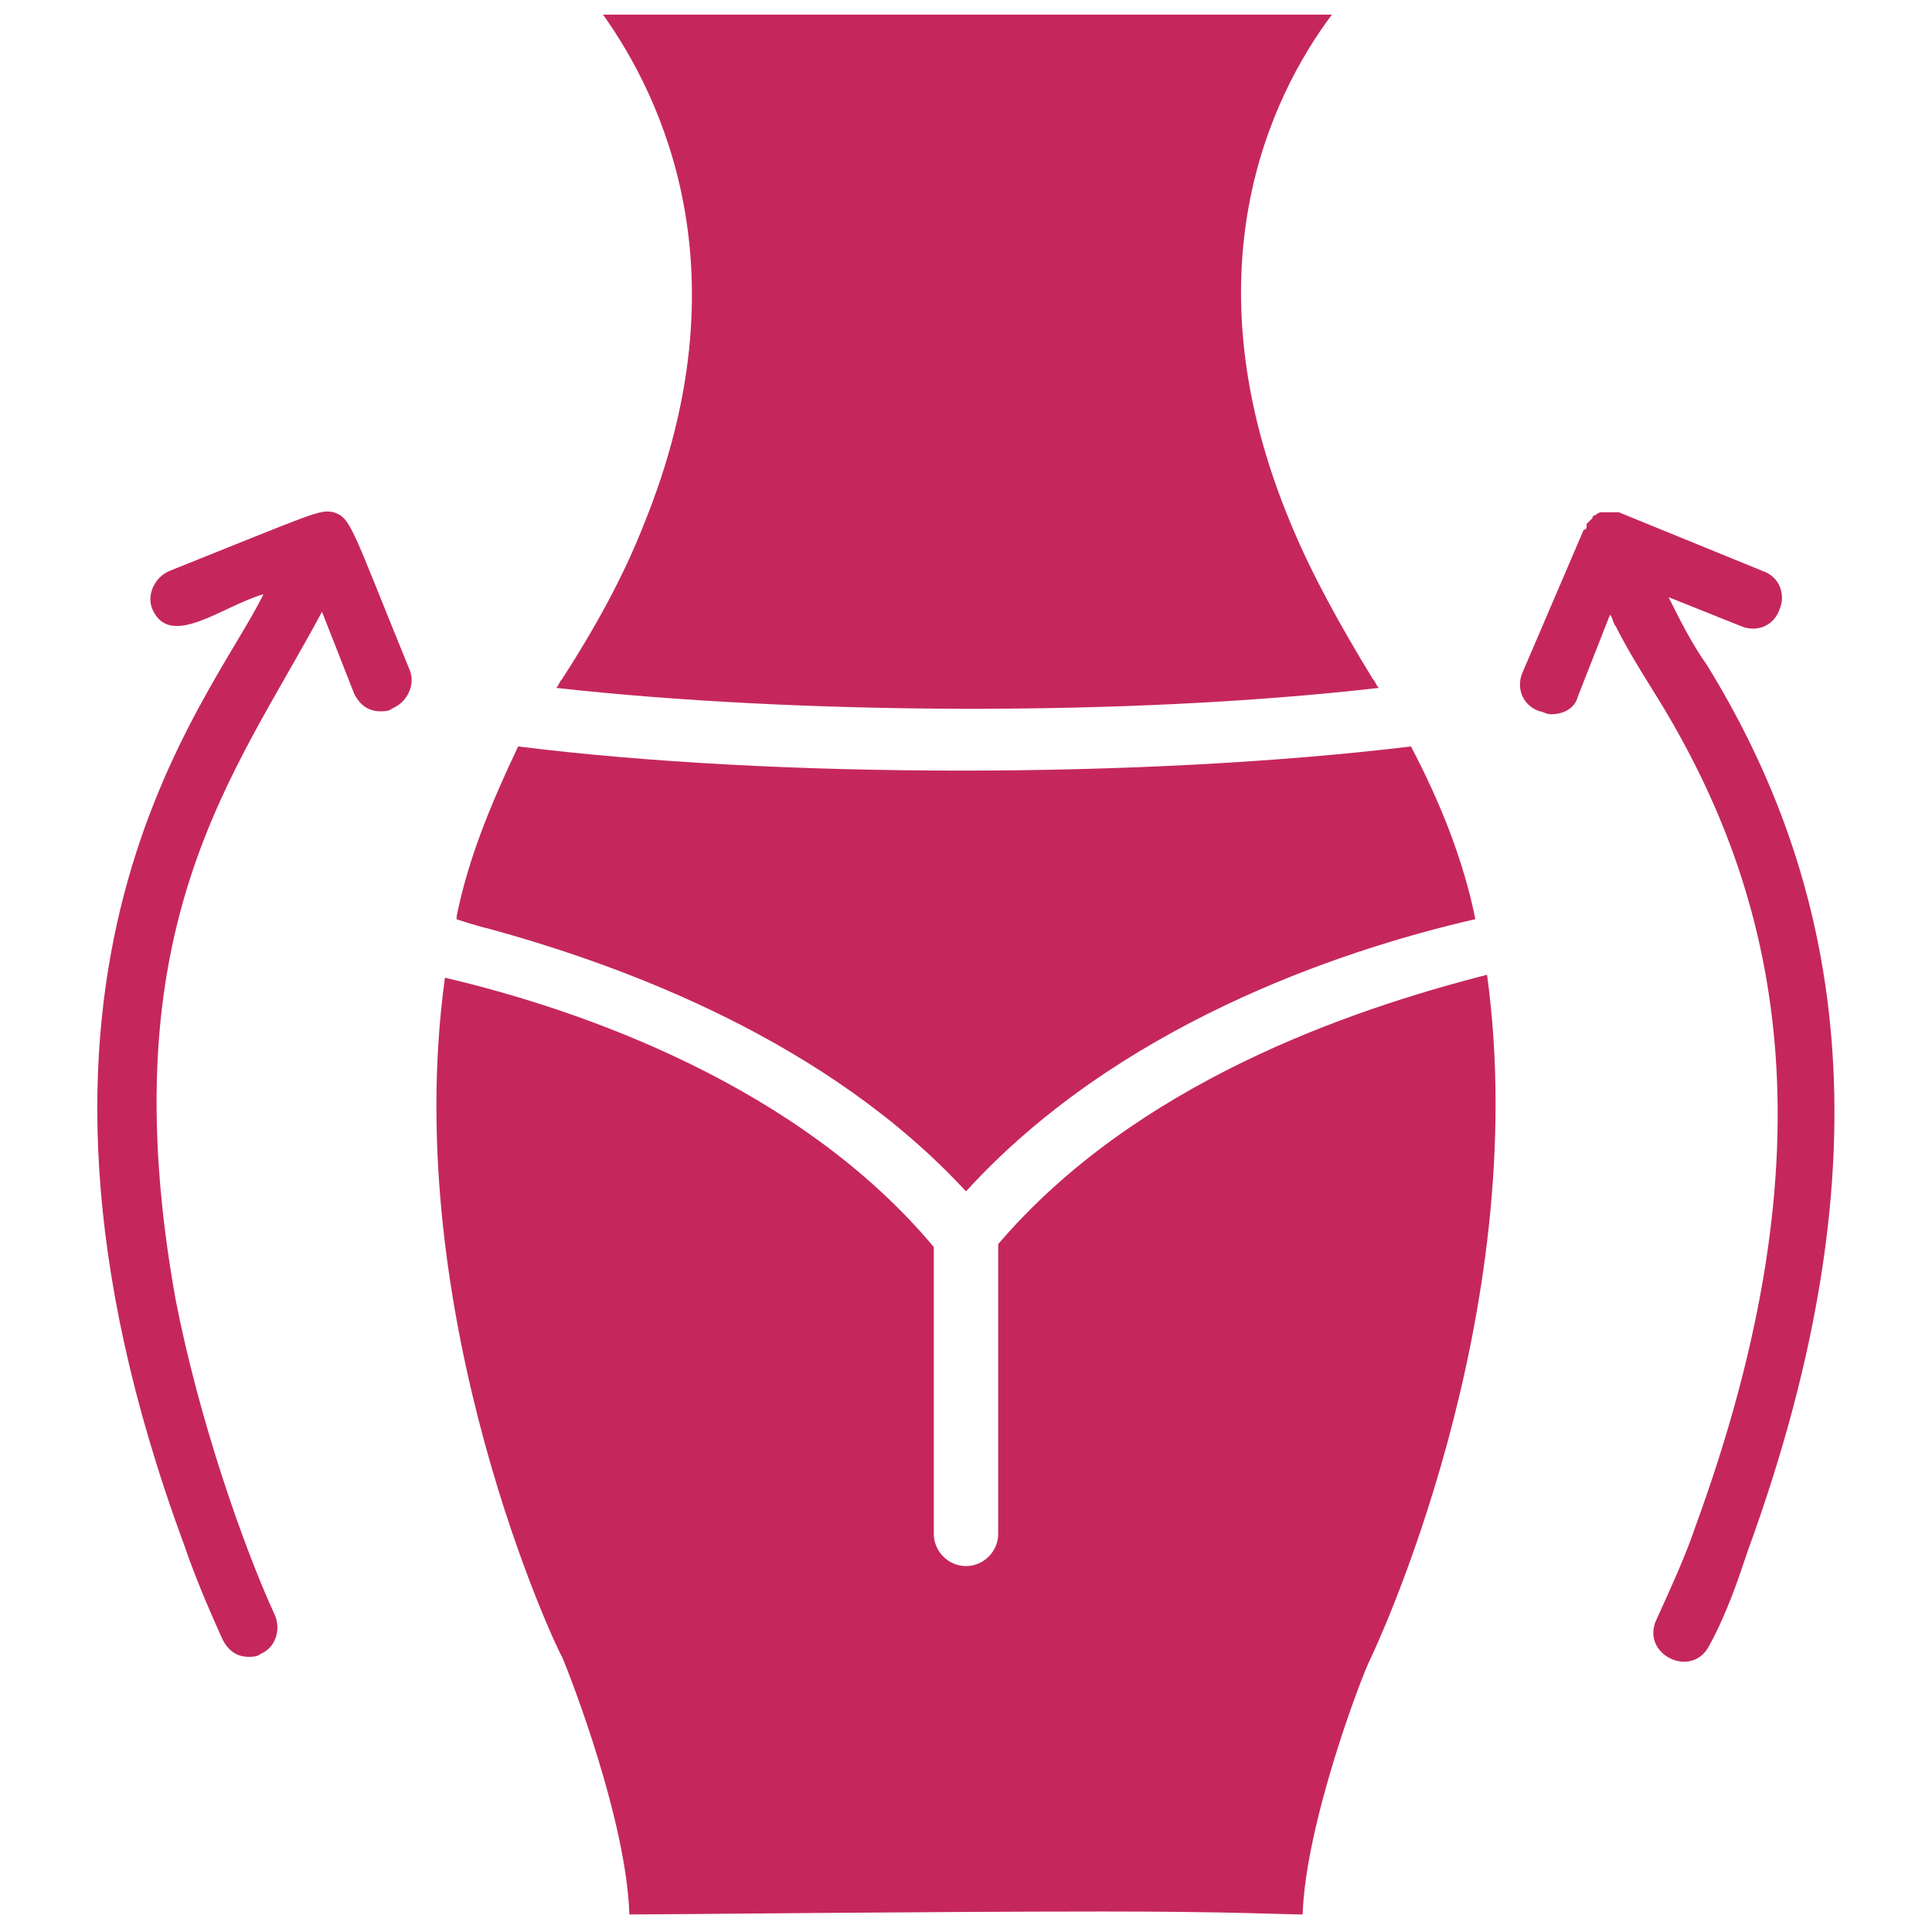
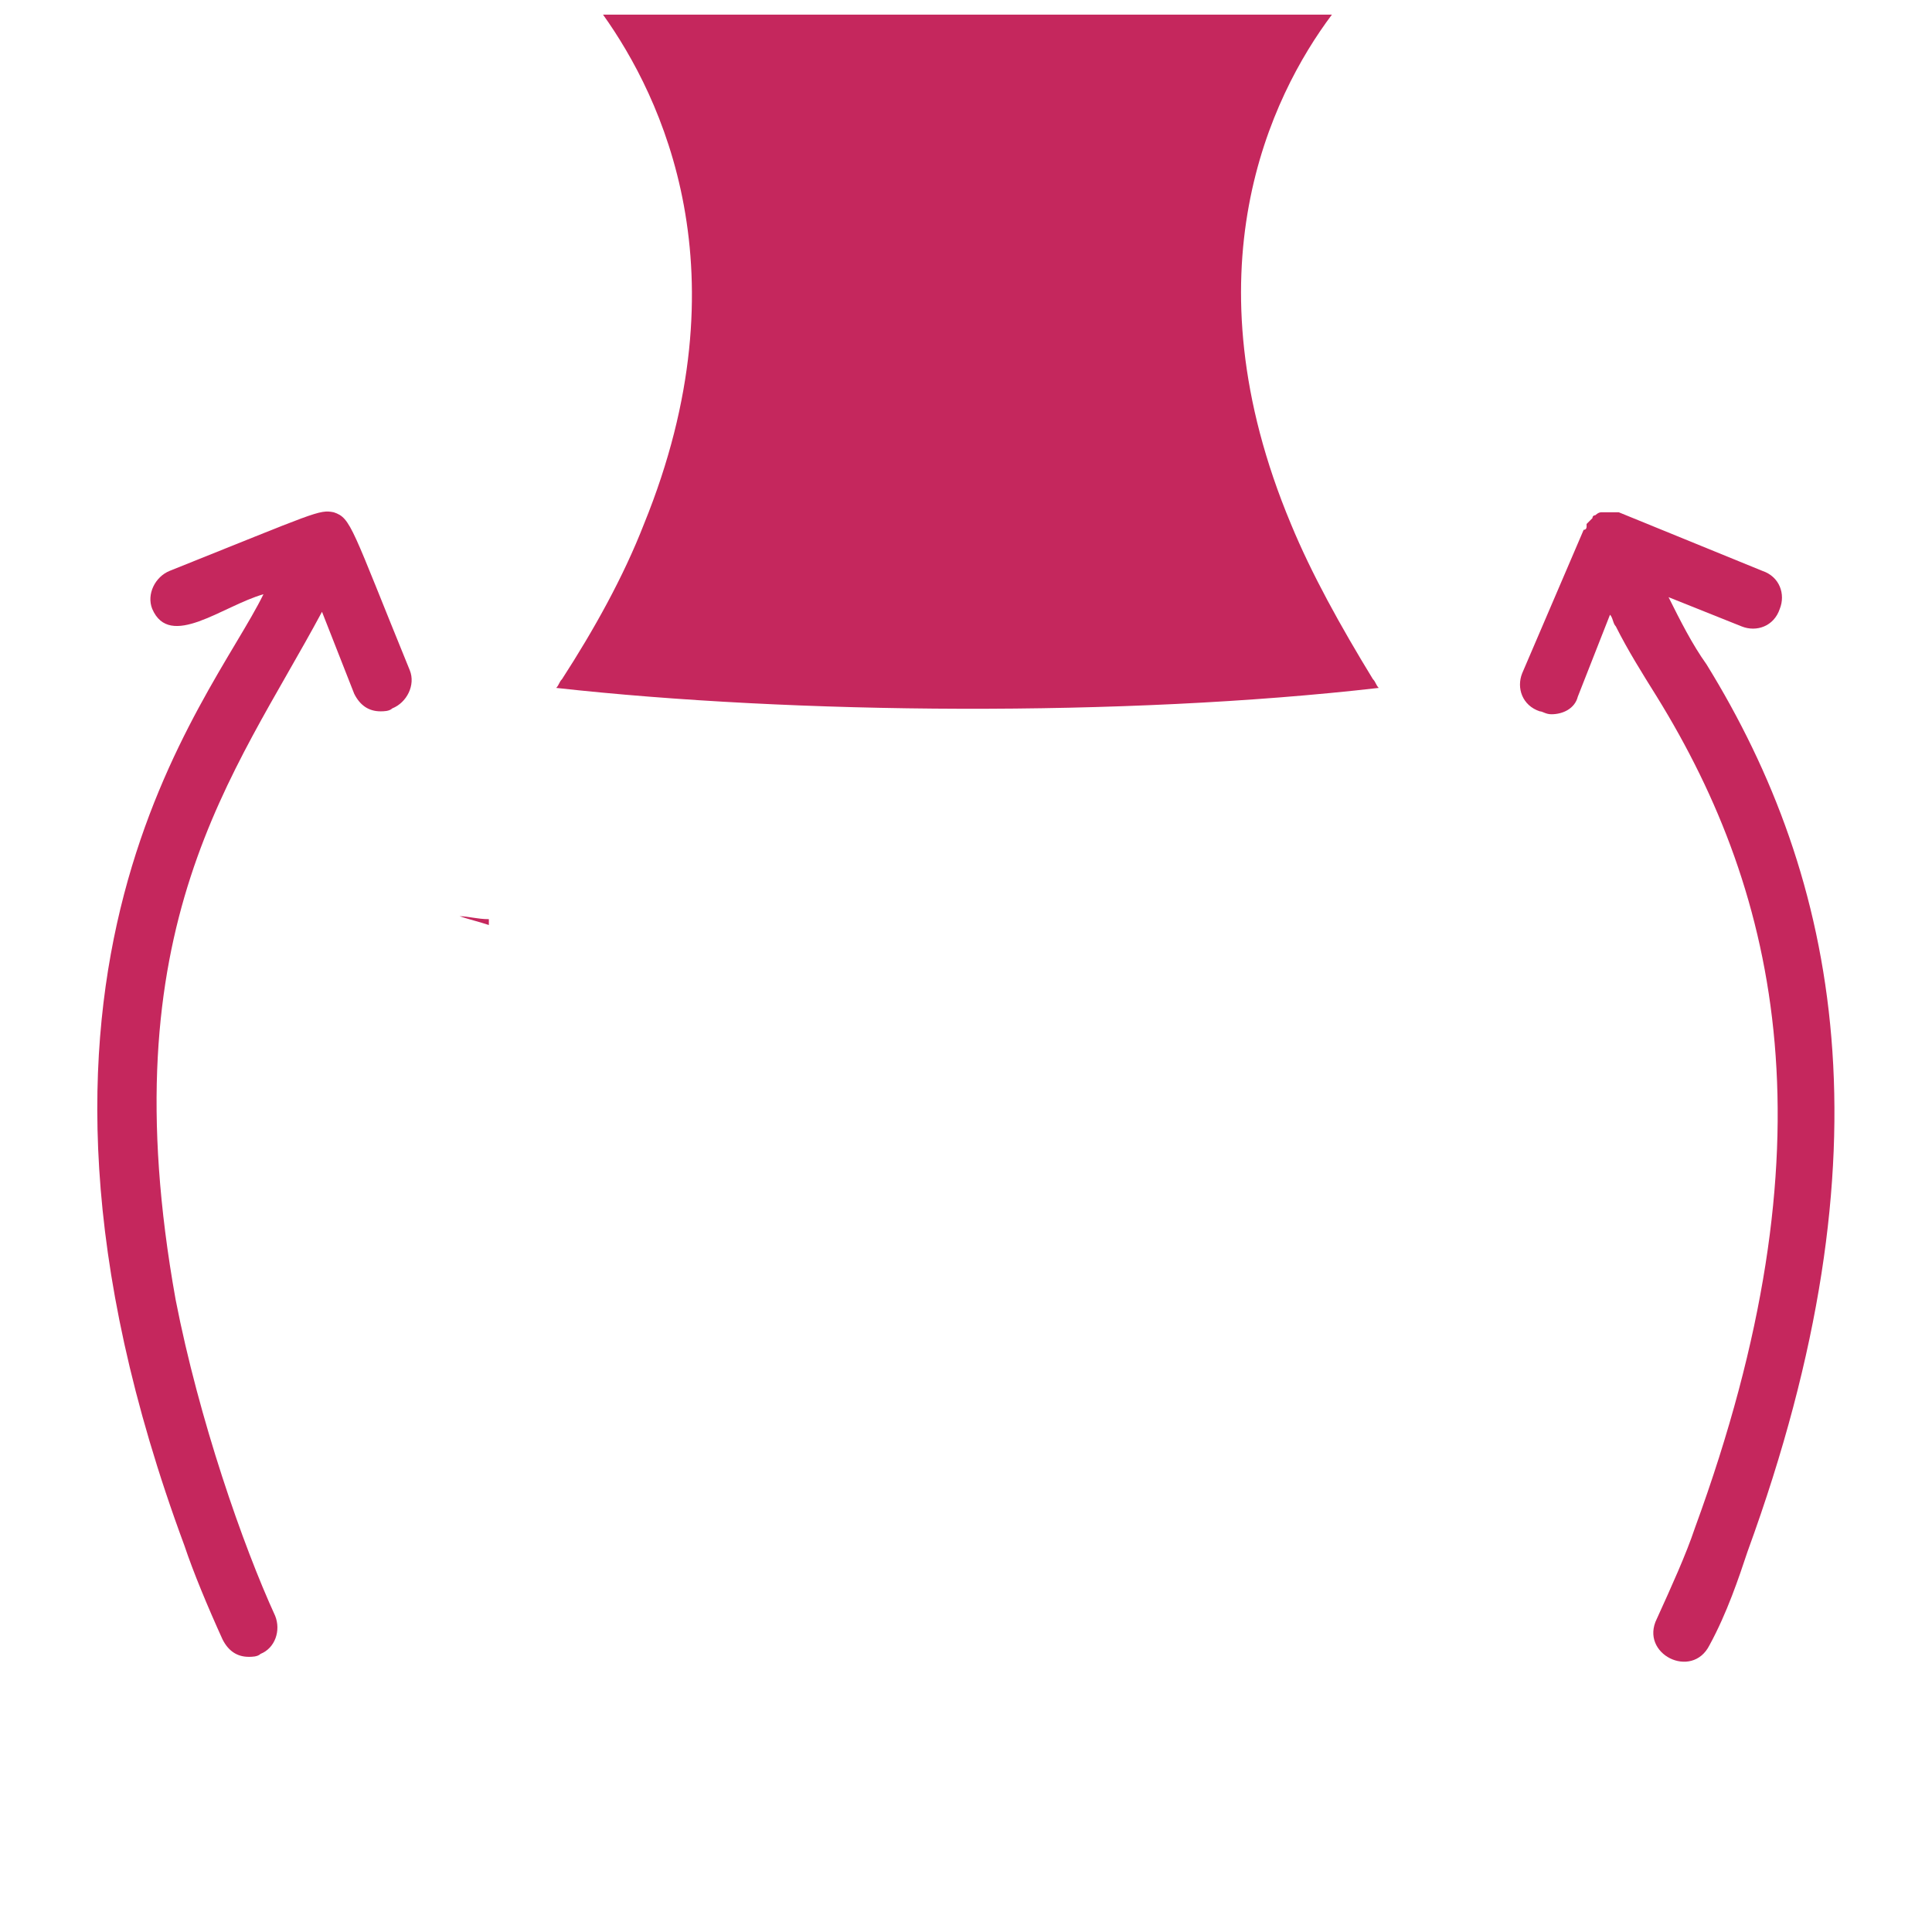
<svg xmlns="http://www.w3.org/2000/svg" height="100px" width="100px" fill="#c5275d" x="0px" y="0px" viewBox="0 0 66 66" xml:space="preserve">
  <g>
    <g>
      <g>
        <g>
-           <path d="M15.7,31.3C15.7,31.3,15.7,31.3,15.7,31.3c-0.1,0-0.1,0.1-0.1,0.1c0.3,0.1,0.7,0.2,1,0.3c0-0.1,0-0.1,0-0.2      C16.3,31.4,16,31.3,15.7,31.3z" />
+           <path d="M15.7,31.3C15.7,31.3,15.7,31.3,15.7,31.3c0.3,0.1,0.7,0.2,1,0.3c0-0.1,0-0.1,0-0.2      C16.3,31.4,16,31.3,15.7,31.3z" />
        </g>
      </g>
      <g>
        <g>
-           <path d="M16.7,31.5c0,0.1,0,0.1,0,0.2c-0.4-0.1-0.7-0.2-1-0.3c0-0.1,0-0.1,0-0.1c0,0,0.1,0,0.1,0C16,31.3,16.3,31.4,16.7,31.5z" />
-         </g>
+           </g>
      </g>
      <g>
-         <path d="M50.4,31.4c-4.8,1.1-12.3,3.7-17.4,9.3c-4.7-5.1-11.6-7.7-16.4-9c-0.4-0.1-0.7-0.2-1-0.3c0-0.1,0-0.1,0-0.1     c0.4-2,1.2-3.9,2.1-5.8c8.8,1.1,21.4,1.1,30.5,0C49.2,27.4,50,29.4,50.4,31.4z" />
-       </g>
+         </g>
      <g>
        <path d="M20.6,0.5h24.9c-2.1,2.8-5,8.8-1.4,17.4c0.7,1.7,1.7,3.5,2.8,5.3c0.1,0.1,0.1,0.2,0.2,0.3c-8.7,1-20,0.9-28.1,0     c0.1-0.1,0.1-0.2,0.2-0.3c1.1-1.7,2.1-3.5,2.8-5.3C25.5,9.3,22.6,3.3,20.6,0.5z" />
      </g>
      <g>
-         <path d="M46.8,56.7c-0.3,0.6-2.2,5.6-2.3,8.7c-0.7,0-2.4-0.1-6.8-0.1c-6.2,0-14.5,0.1-16.2,0.1c-0.1-3.2-2-8.1-2.3-8.8     c-0.1-0.1-5.6-11.6-4-23.2c4.7,1.1,12.1,3.7,16.7,9.2v9.8c0,0.6,0.5,1.1,1.1,1.1s1.1-0.5,1.1-1.1v-9.9c4.7-5.5,12-8,16.7-9.2     C52.4,45,46.9,56.5,46.8,56.7z" />
-       </g>
+         </g>
    </g>
    <g>
      <g>
        <path d="M58.3,22.7c-0.5-0.7-0.9-1.5-1.3-2.3c0,0,0,0,0,0l2.5,1c0.5,0.2,1.1,0,1.3-0.6c0.2-0.5,0-1.1-0.6-1.3l-4.9-2     c0,0-0.1,0-0.1,0c-0.1,0-0.2,0-0.2,0c-0.1,0-0.1,0-0.2,0c0,0-0.1,0-0.1,0c0,0,0,0,0,0c-0.1,0-0.2,0.1-0.2,0.1c0,0-0.1,0-0.1,0.1     c-0.1,0.1-0.1,0.1-0.2,0.2c0,0,0,0,0,0.1c0,0,0,0.1-0.1,0.1L52,23c-0.2,0.5,0,1.1,0.6,1.3c0.1,0,0.2,0.1,0.4,0.1     c0.4,0,0.8-0.2,0.9-0.6l1.1-2.8c0.1,0.1,0.1,0.3,0.2,0.4c0.4,0.8,0.9,1.6,1.4,2.4c4.2,6.8,6.1,15.3,1.3,28.4     c-0.3,0.9-0.8,2-1.3,3.1c-0.6,1.2,1.2,2.1,1.8,0.9c0.6-1.1,1-2.3,1.3-3.2C64.7,39.3,62.8,30,58.3,22.7z" />
      </g>
      <g>
        <path d="M11.4,17.5c-0.5-0.1-0.6,0-5.6,2c-0.5,0.2-0.8,0.8-0.6,1.3c0.6,1.4,2.4-0.1,3.8-0.5c0,0,0,0,0,0C7.2,24-1,33.1,6.3,52.8     c0.3,0.9,0.8,2.1,1.3,3.2c0.2,0.4,0.5,0.6,0.9,0.6c0.1,0,0.3,0,0.4-0.1c0.5-0.2,0.7-0.8,0.5-1.3C8.3,52.8,6.8,48.5,6,44.4     C3.7,31.6,8,26.5,11,20.9l1.1,2.8c0.2,0.4,0.5,0.6,0.9,0.6c0.1,0,0.3,0,0.4-0.1c0.5-0.2,0.8-0.8,0.6-1.3C12,18,12,17.7,11.4,17.5     z" />
      </g>
    </g>
  </g>
</svg>